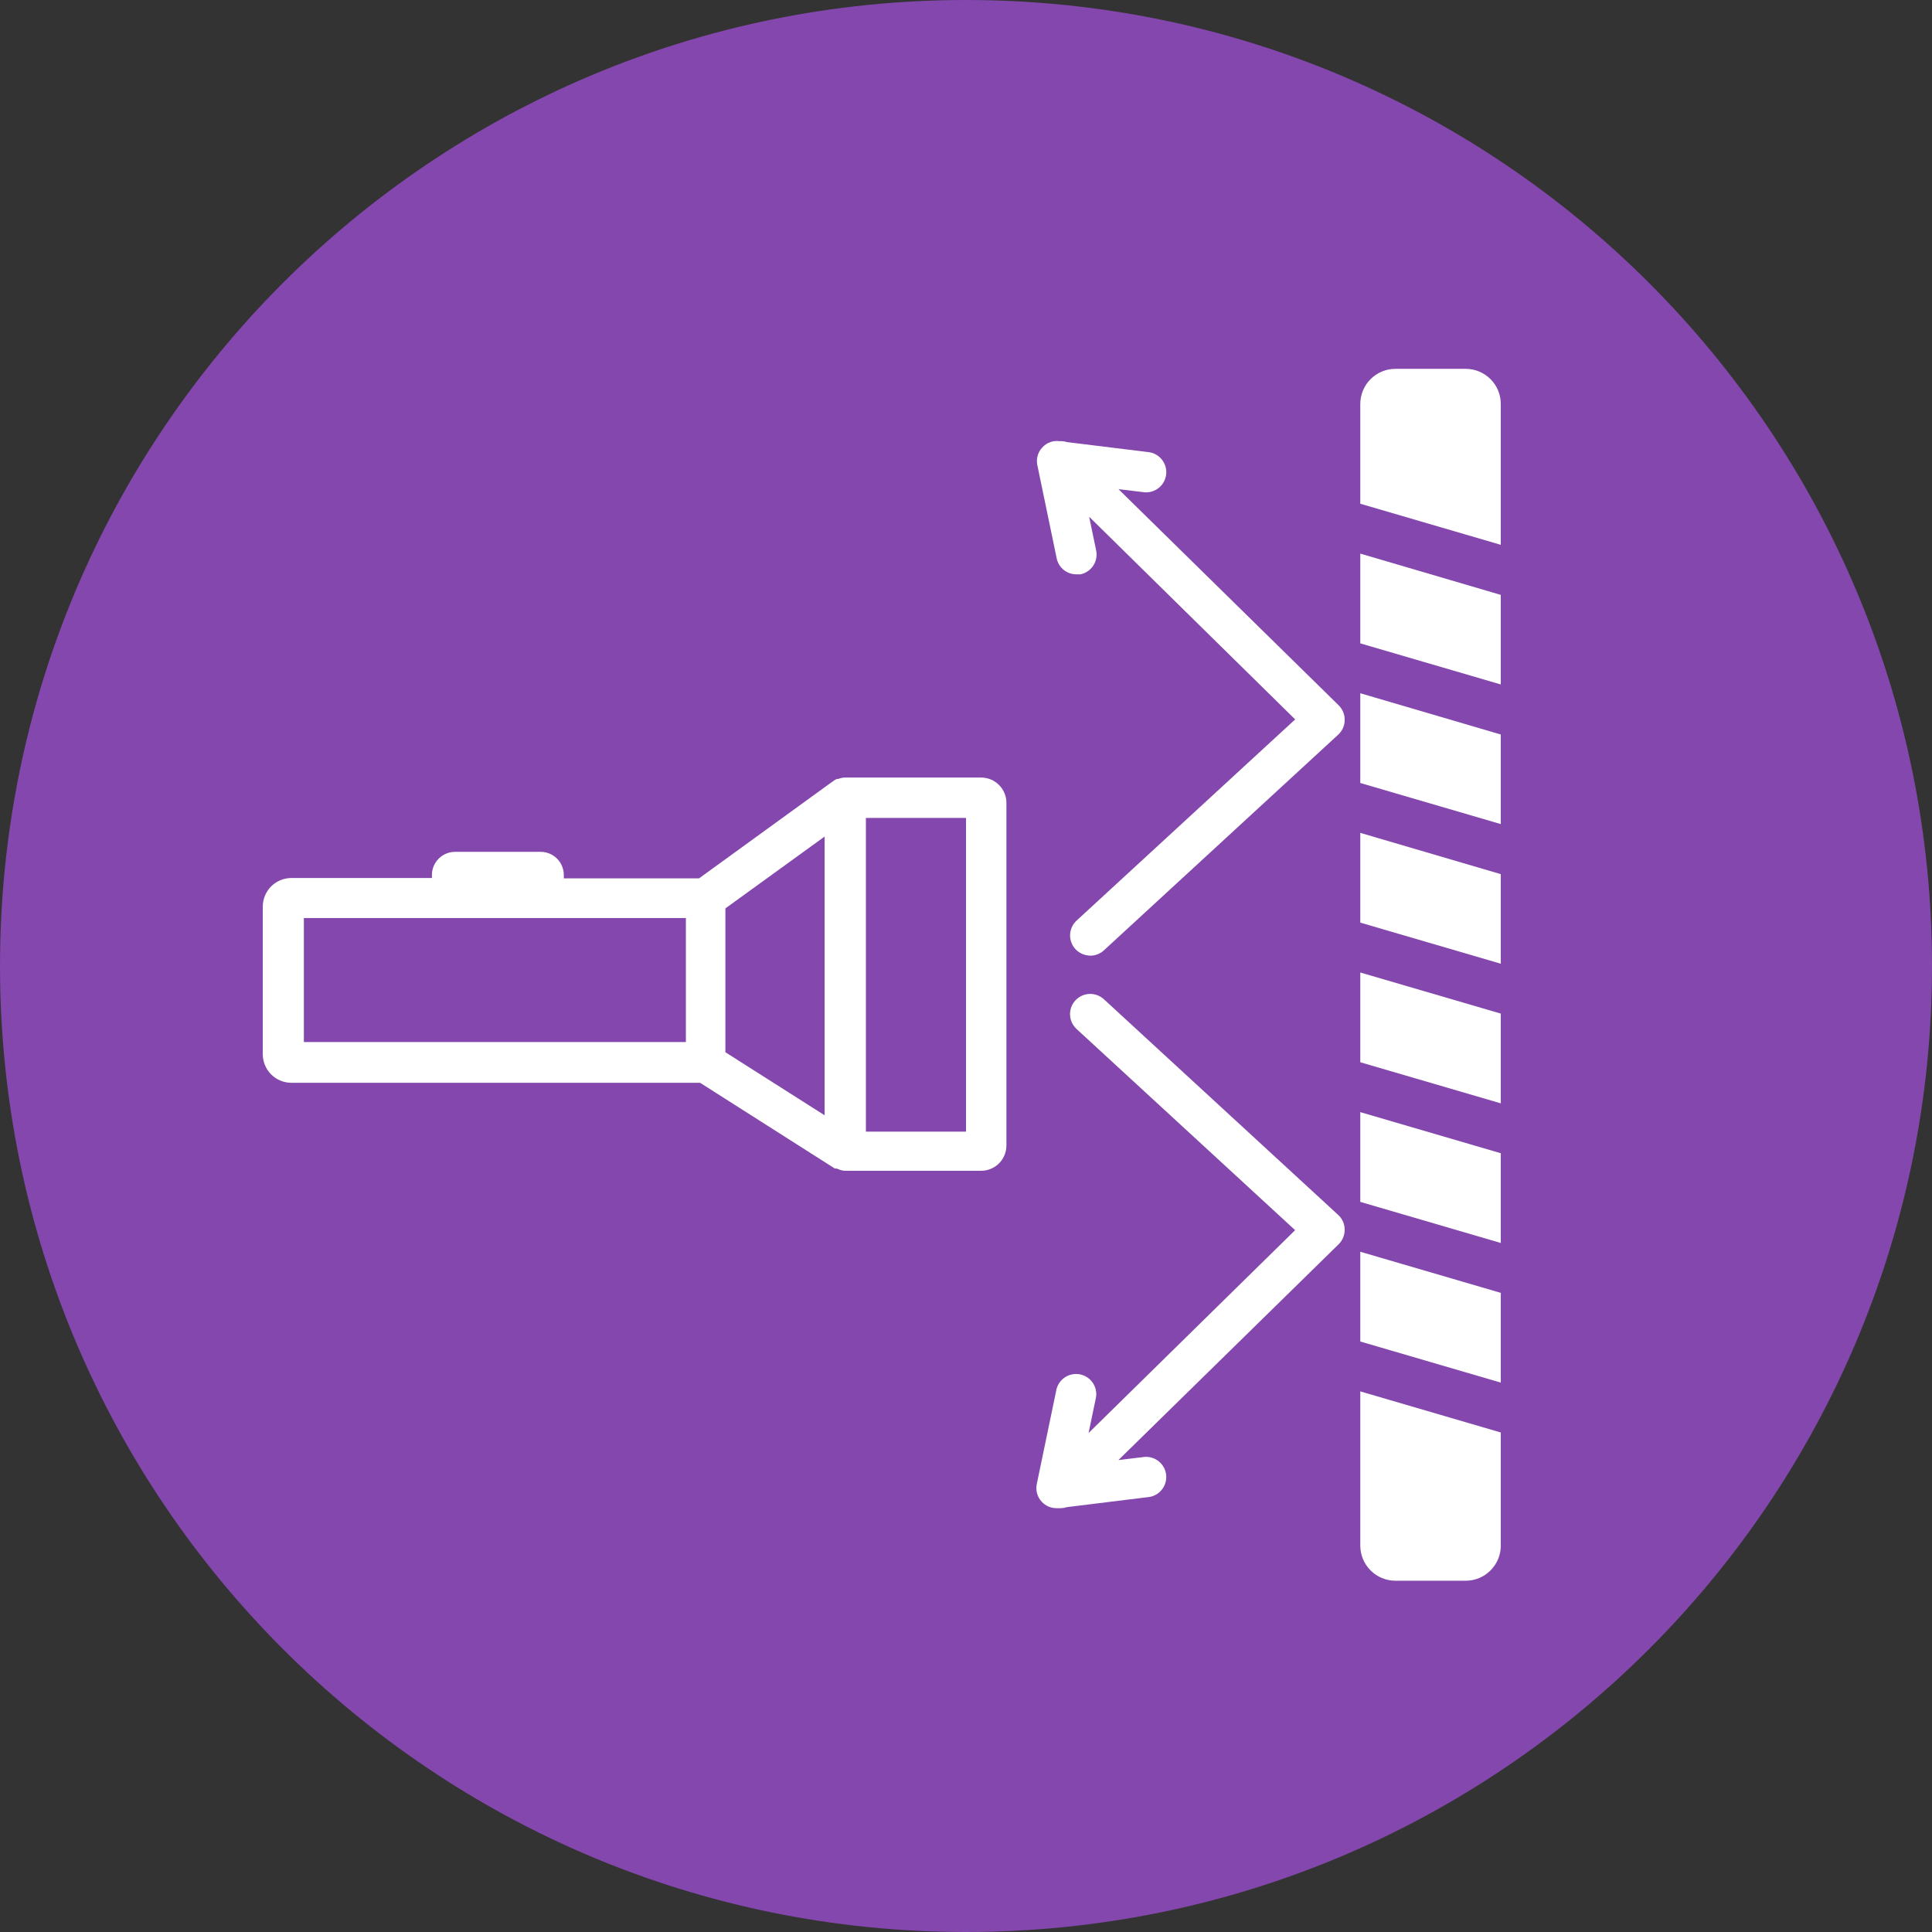
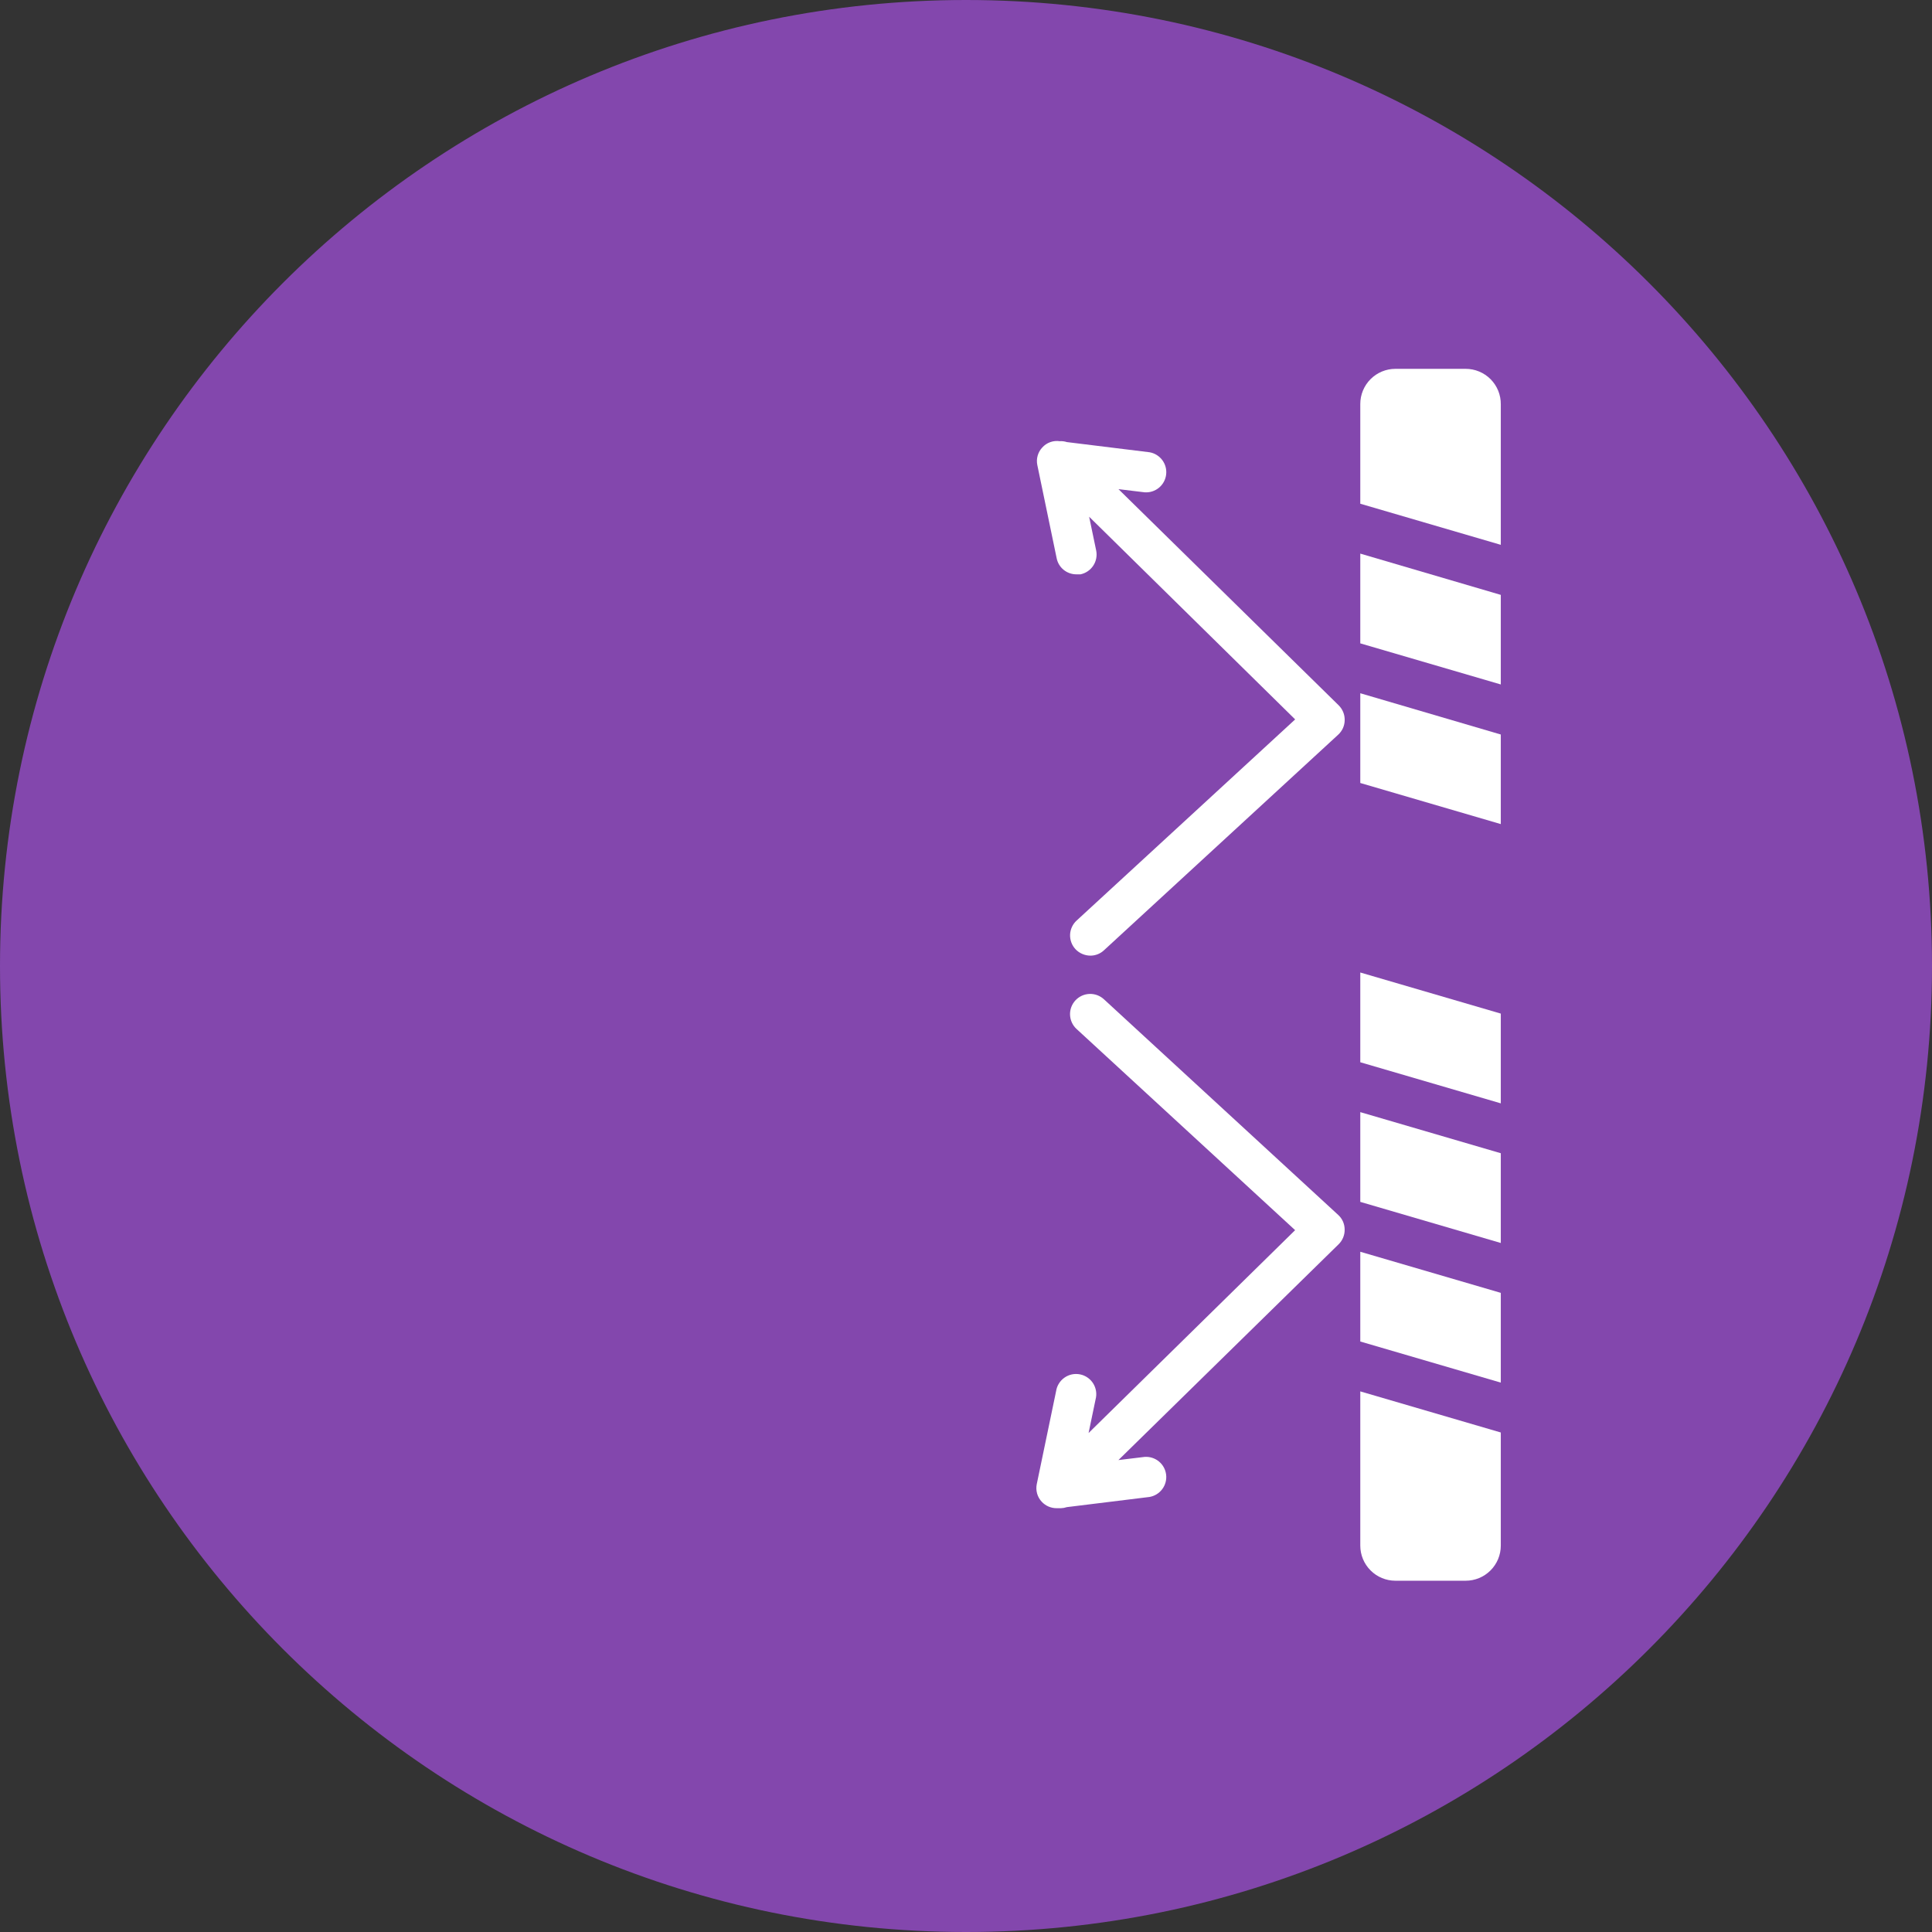
<svg xmlns="http://www.w3.org/2000/svg" width="110" height="110" viewBox="0 0 110 110" fill="none">
  <rect x="0" y="0" width="110" height="110" fill="#333333" stroke="none" />
  <path d="M55 110C85.376 110 110 85.376 110 55C110 24.624 85.376 0 55 0C24.624 0 0 24.624 0 55C0 85.376 24.624 110 55 110Z" fill="#8347AD" />
  <g clip-path="url(#clip0_4569_15952)">
    <path d="M63.681 27.85L65.171 28.03C65.465 28.051 65.756 27.959 65.984 27.771C66.212 27.584 66.359 27.316 66.395 27.023C66.431 26.73 66.353 26.435 66.177 26.198C66.001 25.961 65.741 25.8 65.451 25.75L60.741 25.17C60.612 25.128 60.476 25.111 60.341 25.12C60.157 25.092 59.97 25.111 59.795 25.174C59.621 25.236 59.465 25.342 59.341 25.48C59.217 25.612 59.128 25.772 59.079 25.946C59.03 26.12 59.024 26.303 59.061 26.48L60.161 31.78C60.212 32.039 60.351 32.273 60.556 32.441C60.76 32.608 61.016 32.7 61.281 32.7H61.521C61.819 32.637 62.08 32.459 62.247 32.204C62.414 31.949 62.473 31.638 62.411 31.34L62.011 29.42L73.741 40.96L61.301 52.41C61.189 52.512 61.098 52.635 61.034 52.773C60.969 52.91 60.933 53.059 60.926 53.21C60.92 53.362 60.944 53.513 60.996 53.655C61.048 53.798 61.128 53.928 61.231 54.04C61.34 54.156 61.472 54.248 61.618 54.312C61.764 54.375 61.921 54.409 62.081 54.41C62.371 54.411 62.651 54.3 62.861 54.1L76.191 41.83C76.306 41.725 76.399 41.596 76.463 41.454C76.526 41.311 76.56 41.156 76.561 41C76.564 40.844 76.535 40.689 76.477 40.545C76.418 40.401 76.331 40.27 76.221 40.16L63.681 27.85Z" fill="white" />
    <path d="M62.859 56.9C62.749 56.797 62.618 56.716 62.476 56.662C62.334 56.609 62.183 56.585 62.031 56.59C61.88 56.596 61.731 56.631 61.593 56.694C61.455 56.758 61.331 56.848 61.228 56.959C61.125 57.071 61.045 57.202 60.993 57.344C60.941 57.487 60.917 57.638 60.924 57.79C60.931 57.941 60.967 58.09 61.032 58.227C61.096 58.365 61.187 58.488 61.299 58.59L73.739 70.04L61.979 81.59L62.379 79.67C62.419 79.519 62.428 79.361 62.404 79.207C62.381 79.052 62.326 78.904 62.244 78.771C62.161 78.638 62.052 78.524 61.924 78.435C61.796 78.345 61.651 78.283 61.497 78.252C61.344 78.221 61.186 78.221 61.033 78.252C60.88 78.284 60.735 78.347 60.607 78.437C60.479 78.526 60.371 78.641 60.289 78.774C60.206 78.907 60.152 79.056 60.129 79.21L59.029 84.5C58.993 84.677 58.999 84.86 59.048 85.034C59.096 85.208 59.186 85.368 59.309 85.5C59.418 85.618 59.549 85.711 59.696 85.775C59.842 85.838 60 85.871 60.159 85.87H60.409C60.522 85.867 60.633 85.846 60.739 85.81L65.449 85.23C65.74 85.18 66 85.019 66.176 84.782C66.352 84.545 66.43 84.25 66.394 83.957C66.358 83.664 66.211 83.396 65.983 83.209C65.755 83.022 65.464 82.929 65.169 82.95L63.679 83.13L76.219 70.84C76.33 70.731 76.417 70.6 76.476 70.455C76.534 70.311 76.563 70.156 76.559 70C76.558 69.844 76.525 69.689 76.462 69.546C76.398 69.403 76.305 69.275 76.189 69.17L62.859 56.9Z" fill="white" />
-     <path d="M55.861 44.27H48.121C47.987 44.27 47.854 44.297 47.731 44.35H47.651C47.591 44.374 47.534 44.404 47.481 44.44L39.801 50.01H32.101V49.84C32.104 49.667 32.072 49.495 32.008 49.333C31.944 49.172 31.849 49.025 31.729 48.901C31.608 48.776 31.464 48.677 31.305 48.608C31.145 48.539 30.974 48.503 30.801 48.5H25.911C25.738 48.5 25.566 48.534 25.406 48.6C25.246 48.667 25.1 48.764 24.978 48.887C24.855 49.009 24.758 49.155 24.691 49.315C24.625 49.475 24.591 49.647 24.591 49.82V49.99H16.591C16.377 49.99 16.165 50.032 15.967 50.114C15.769 50.196 15.59 50.316 15.438 50.467C15.287 50.619 15.167 50.798 15.085 50.996C15.003 51.194 14.961 51.406 14.961 51.62V60.02C14.961 60.452 15.133 60.867 15.438 61.173C15.744 61.478 16.159 61.65 16.591 61.65H39.861L47.531 66.53H47.641L47.761 66.58C47.884 66.633 48.017 66.66 48.151 66.66H55.861C56.243 66.66 56.609 66.508 56.879 66.238C57.149 65.968 57.301 65.602 57.301 65.22V45.71C57.301 45.328 57.149 44.962 56.879 44.692C56.609 44.422 56.243 44.27 55.861 44.27ZM17.301 52.27H39.051V59.33H17.301V52.27ZM41.301 51.72L46.951 47.63V63.5L41.301 59.91V51.72ZM55.001 64.43H49.301V46.57H55.001V64.43Z" fill="white" />
    <path d="M77.449 76.38L85.449 78.72V73.61L77.449 71.27V76.38Z" fill="white" />
    <path d="M77.449 68.43L85.449 70.77V65.66L77.449 63.32V68.43Z" fill="white" />
    <path d="M83.449 21H79.449C78.919 21 78.41 21.211 78.035 21.586C77.66 21.961 77.449 22.47 77.449 23V28.68L85.449 31.02V23.02C85.452 22.756 85.402 22.494 85.303 22.248C85.203 22.003 85.056 21.781 84.871 21.593C84.685 21.405 84.463 21.256 84.219 21.154C83.975 21.052 83.714 21 83.449 21Z" fill="white" />
    <path d="M77.449 60.48L85.449 62.82V57.71L77.449 55.37V60.48Z" fill="white" />
    <path d="M77.449 36.63L85.449 38.97V33.87L77.449 31.52V36.63Z" fill="white" />
-     <path d="M77.449 52.53L85.449 54.87V49.77L77.449 47.42V52.53Z" fill="white" />
    <path d="M77.449 88C77.449 88.531 77.66 89.039 78.035 89.414C78.41 89.79 78.919 90 79.449 90H83.449C83.98 90 84.488 89.79 84.863 89.414C85.239 89.039 85.449 88.531 85.449 88V81.56L77.449 79.22V88Z" fill="white" />
    <path d="M77.449 44.58L85.449 46.92V41.82L77.449 39.47V44.58Z" fill="white" />
  </g>
  <defs>
    <clipPath id="clip0_4569_15952">
      <rect width="70.45" height="69" fill="white" transform="translate(15 21)" />
    </clipPath>
  </defs>
</svg>